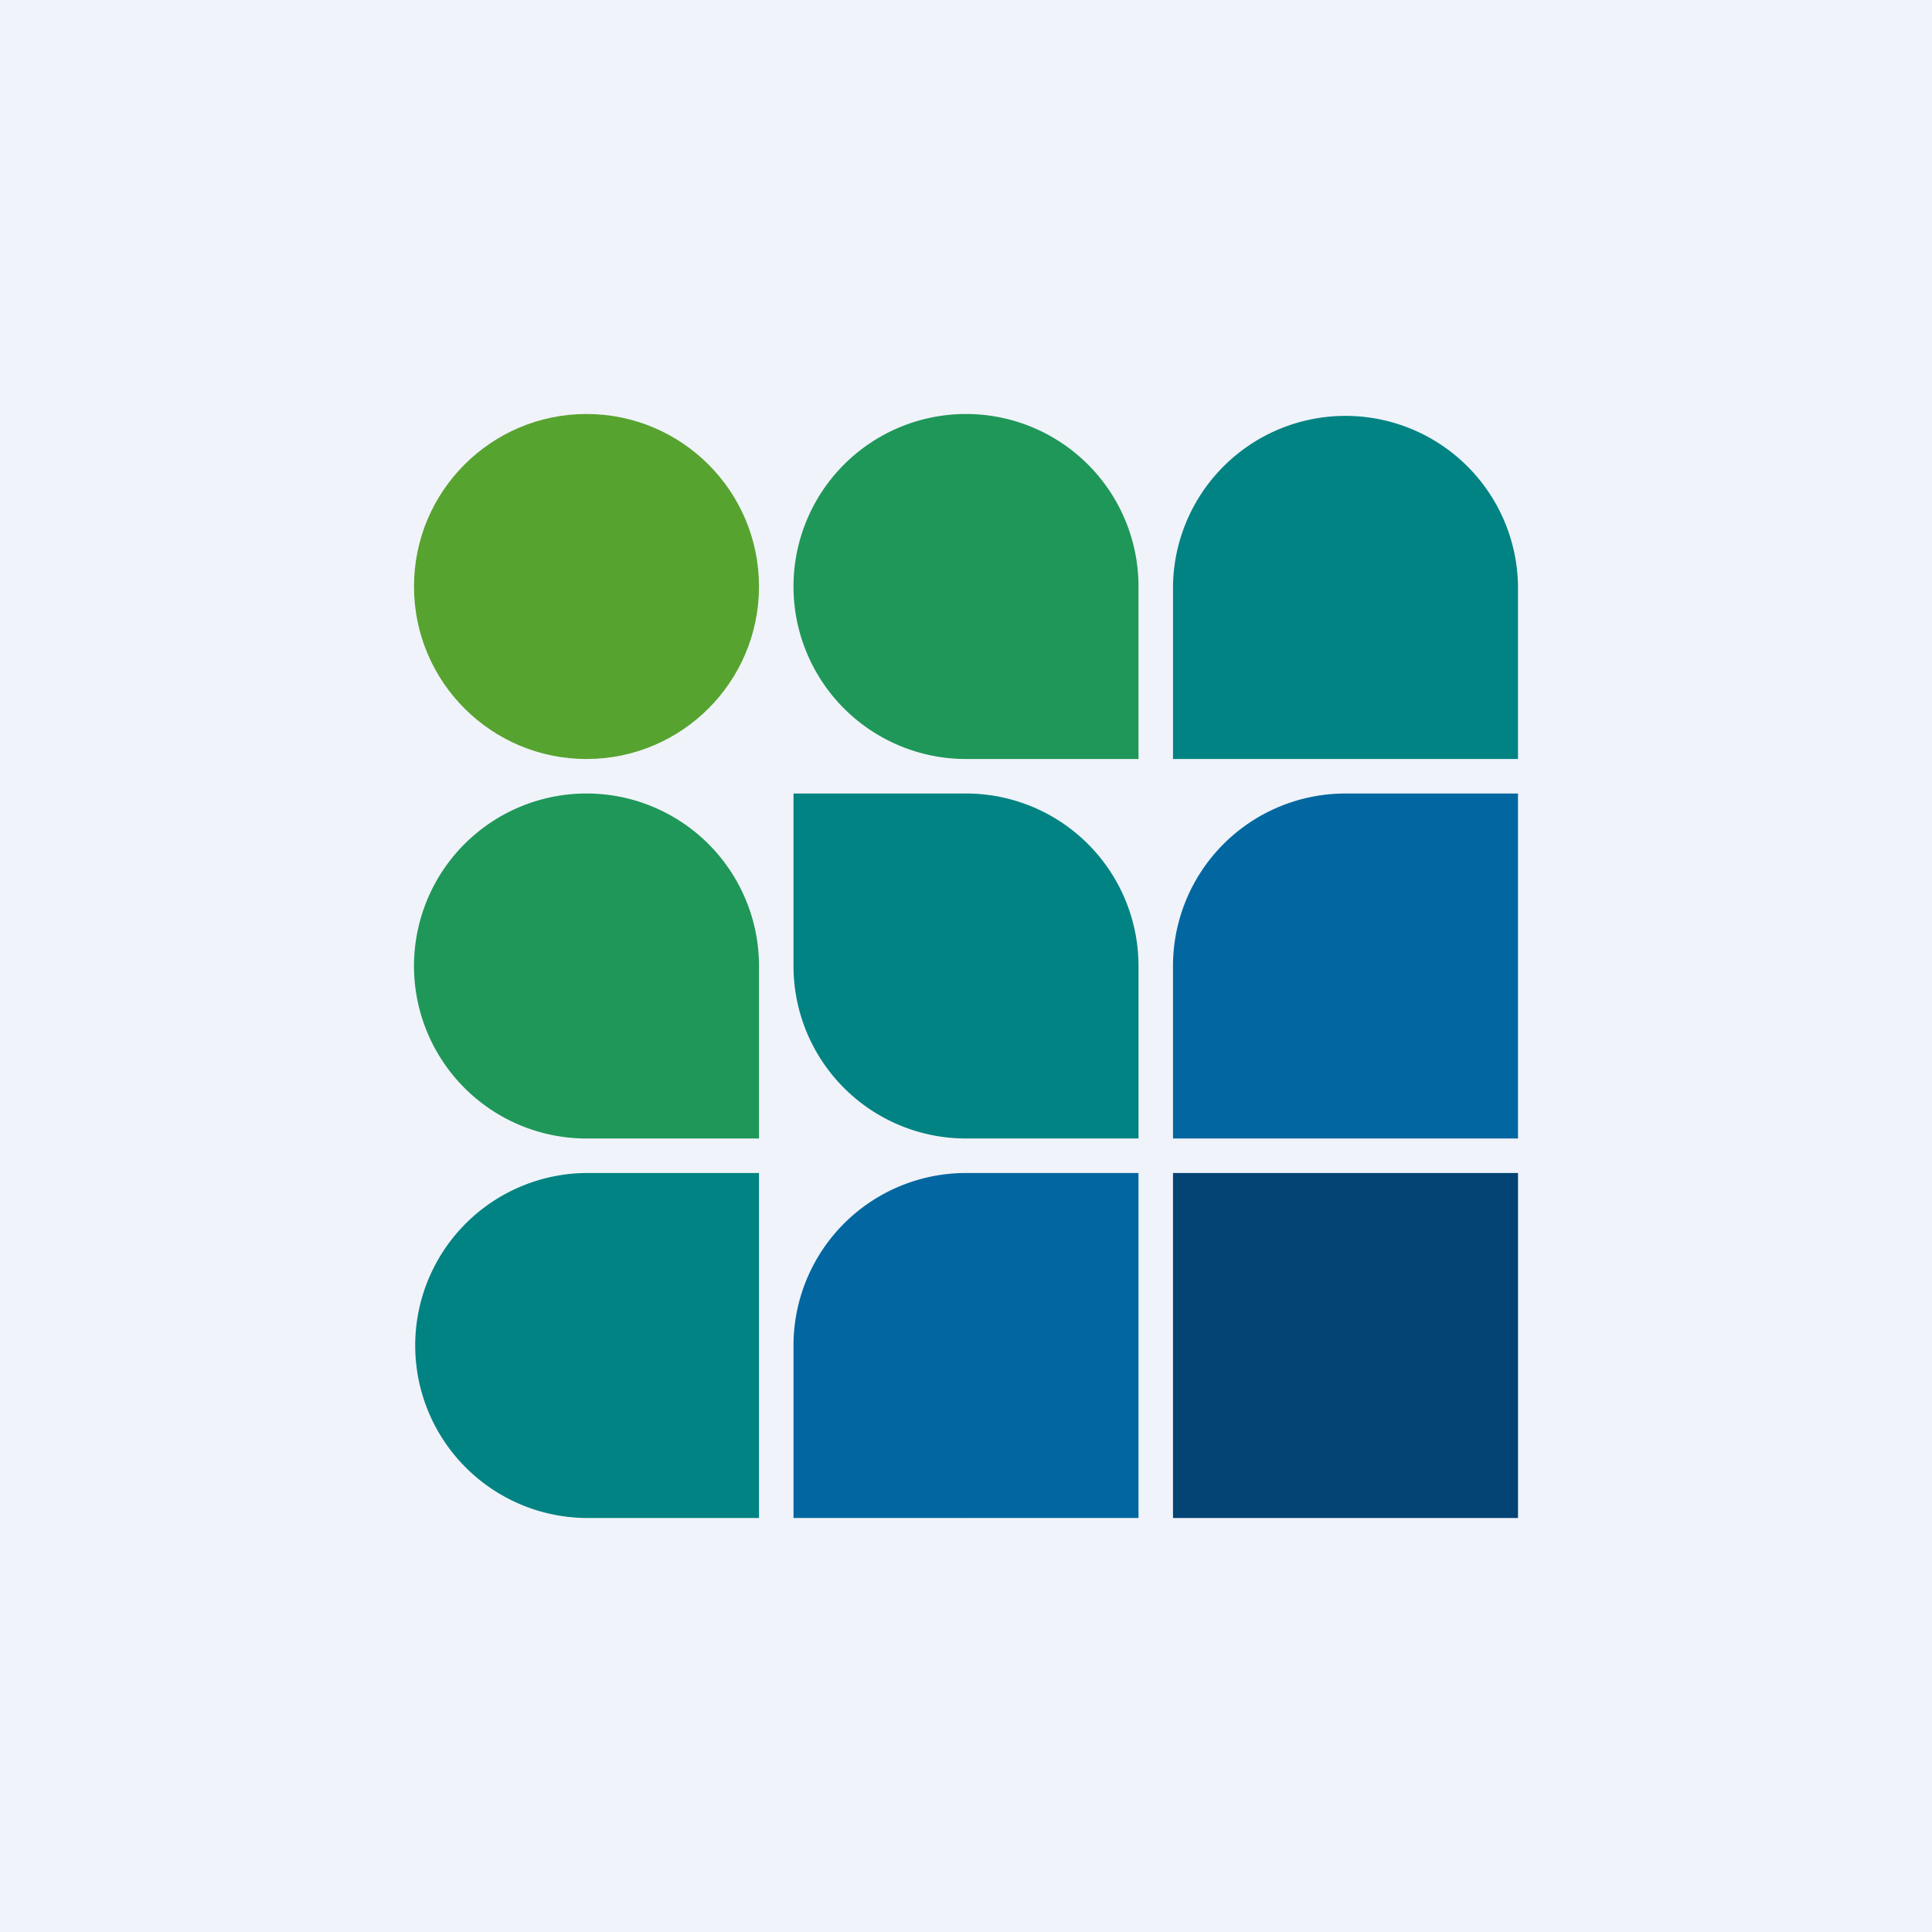
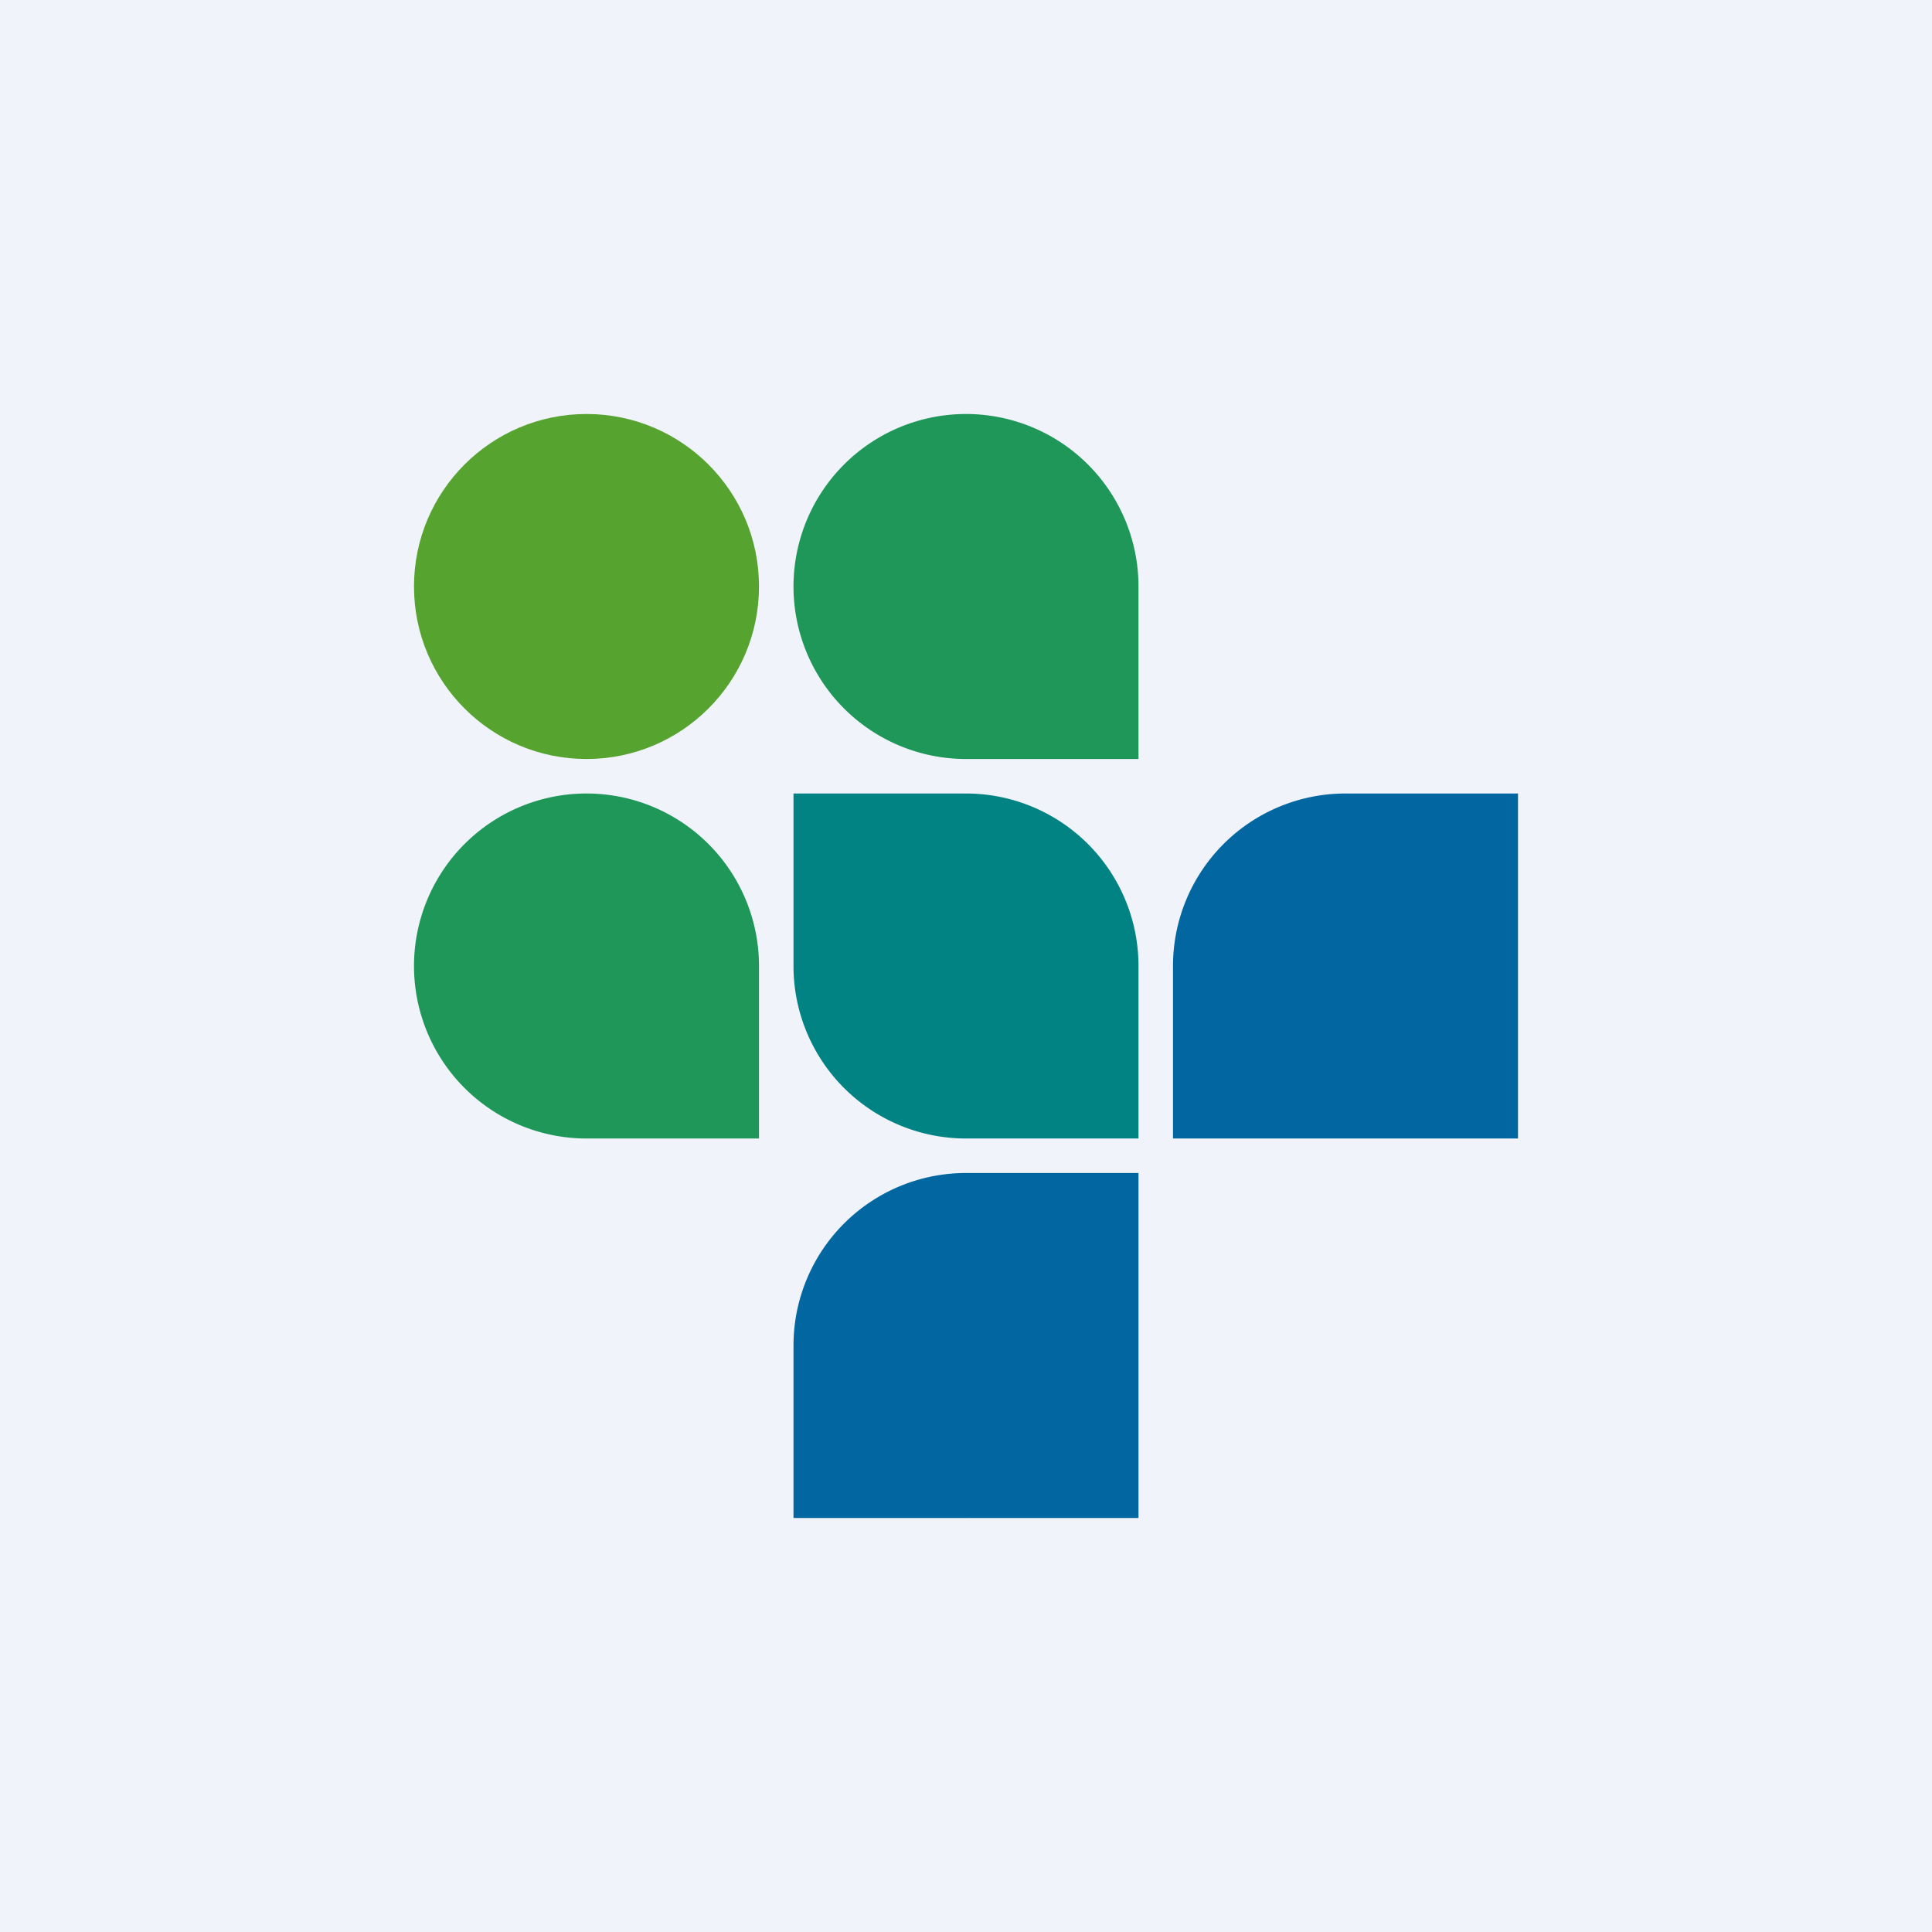
<svg xmlns="http://www.w3.org/2000/svg" width="56" height="56" viewBox="0 0 56 56">
  <path fill="#F0F3FA" d="M0 0h56v56H0z" />
  <circle cx="17" cy="17" r="5" fill="#57A32F" />
  <path fill="#1F9759" d="M33 17a5 5 0 1 0-5 5h5v-5Z" />
  <path fill="#008382" d="M28 23a5 5 0 0 1 5 5v5h-5a5 5 0 0 1-5-5v-5h5Z" />
  <path fill="#1F9759" d="M22 28a5 5 0 1 0-5 5h5v-5Z" />
-   <path fill="#008382" d="M44 17a5 5 0 1 0-10 .11V22h10v-5ZM22 39v-5h-5a5 5 0 1 0 .07 10H22v-5Z" />
  <path fill="#0267A0" d="M28 34a5 5 0 0 0-5 5v5h4.93a5.86 5.86 0 0 0 .14 0H33V34h-5Zm11.02-11H39a5 5 0 0 0-5 5v5h10V23h-4.98ZM39 33Z" />
-   <path fill="#044474" d="M34 34h10v10H34z" />
</svg>